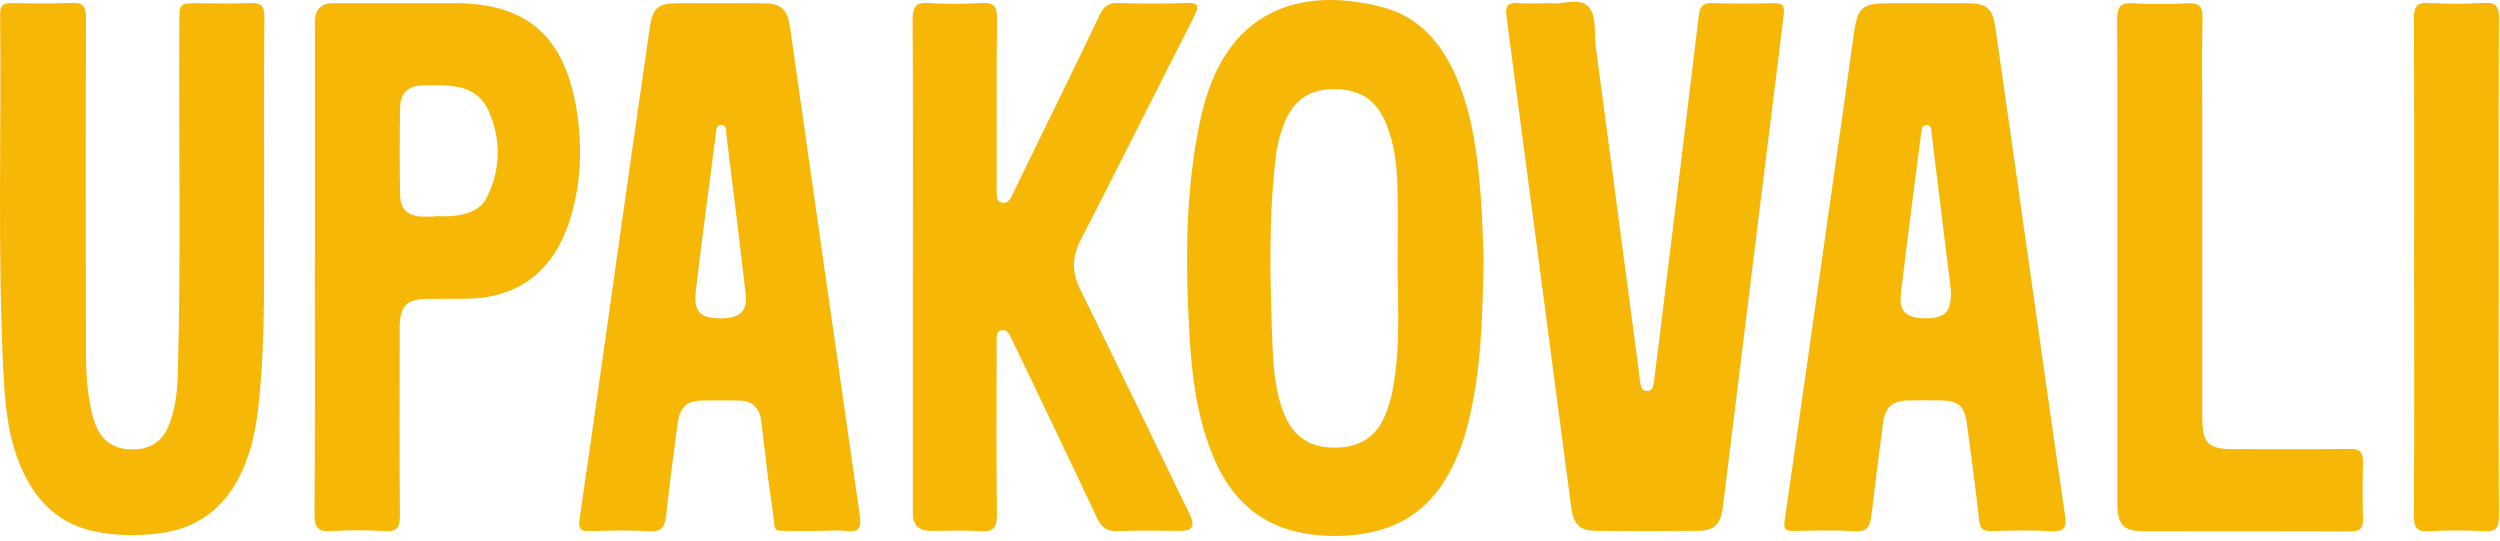
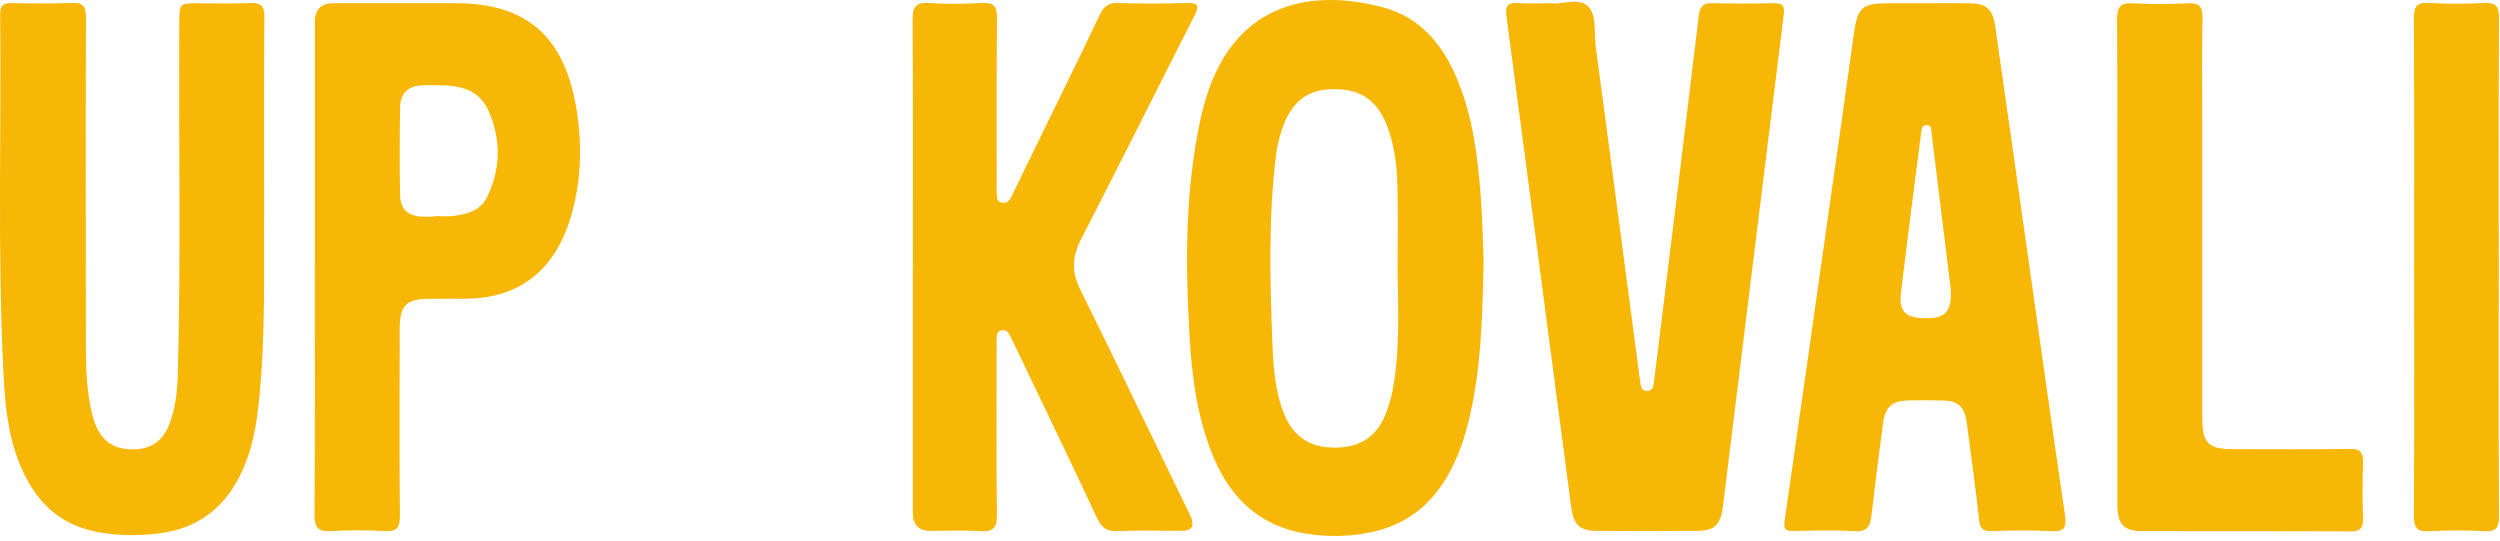
<svg xmlns="http://www.w3.org/2000/svg" width="134" height="29" viewBox="0 0 134 29" fill="none">
  <path d="M79.52 13.994C79.462 17.179 79.377 20.012 78.666 22.779C78.42 23.737 78.079 24.652 77.59 25.503C76.671 27.106 75.349 28.108 73.606 28.501C72.393 28.775 71.174 28.796 69.954 28.595C67.627 28.205 66.028 26.818 65.072 24.57C64.173 22.455 63.879 20.199 63.753 17.915C63.531 14.012 63.524 10.117 64.371 6.272C64.398 6.15 64.433 6.027 64.463 5.905C65.915 0.021 70.35 -0.635 74.187 0.41C76.087 0.929 77.3 2.341 78.082 4.19C78.94 6.211 79.203 8.373 79.37 10.546C79.466 11.807 79.486 13.075 79.524 13.998L79.52 13.994ZM74.911 14.423C74.911 12.928 74.942 11.432 74.901 9.94C74.874 8.957 74.761 7.97 74.447 7.025C73.934 5.472 73.046 4.788 71.549 4.777C70.067 4.766 69.182 5.454 68.68 7.04C68.55 7.447 68.451 7.869 68.396 8.29C67.989 11.594 68.071 14.917 68.194 18.232C68.246 19.572 68.317 20.912 68.826 22.181C69.329 23.427 70.231 23.982 71.488 23.993C72.759 24.004 73.74 23.521 74.252 22.235C74.419 21.817 74.559 21.381 74.641 20.938C75.048 18.787 74.942 16.599 74.908 14.423H74.911Z" fill="#F7B707" />
  <path d="M48.929 14.34C48.929 9.929 48.942 5.519 48.915 1.112C48.912 0.406 49.055 0.114 49.776 0.161C50.733 0.226 51.7 0.212 52.66 0.161C53.254 0.132 53.446 0.327 53.439 0.965C53.408 3.905 53.425 6.845 53.422 9.782C53.422 9.933 53.411 10.088 53.422 10.239C53.439 10.481 53.364 10.784 53.691 10.859C54.026 10.938 54.149 10.672 54.272 10.416C54.686 9.558 55.106 8.704 55.523 7.847C56.664 5.505 57.819 3.166 58.94 0.81C59.165 0.338 59.421 0.143 59.93 0.161C61.154 0.201 62.38 0.201 63.607 0.161C64.225 0.143 64.307 0.287 64.013 0.864C61.977 4.856 59.978 8.874 57.928 12.859C57.457 13.778 57.44 14.578 57.897 15.507C59.883 19.529 61.83 23.575 63.788 27.611C64.059 28.17 63.908 28.451 63.337 28.454C62.182 28.454 61.027 28.418 59.876 28.468C59.298 28.493 59.035 28.259 58.789 27.737C57.32 24.602 55.813 21.485 54.32 18.365C54.255 18.228 54.187 18.095 54.122 17.961C54.023 17.759 53.869 17.651 53.651 17.709C53.446 17.763 53.425 17.95 53.422 18.131C53.415 18.307 53.418 18.484 53.418 18.664C53.418 21.629 53.394 24.595 53.435 27.56C53.446 28.317 53.22 28.515 52.54 28.472C51.655 28.41 50.764 28.457 49.875 28.457C49.242 28.457 48.925 28.134 48.925 27.488C48.925 23.103 48.925 18.721 48.925 14.336L48.929 14.34Z" fill="#F7B707" />
-   <path d="M43.807 28.459C43.448 28.459 43.086 28.466 42.727 28.459C41.238 28.43 41.624 28.668 41.388 27.176C41.149 25.655 40.995 24.117 40.807 22.585C40.715 21.829 40.291 21.476 39.587 21.468C38.938 21.461 38.289 21.454 37.644 21.468C36.796 21.486 36.431 21.829 36.314 22.733C36.099 24.362 35.884 25.99 35.703 27.623C35.638 28.21 35.488 28.52 34.832 28.477C33.755 28.408 32.669 28.441 31.589 28.466C31.104 28.477 30.988 28.34 31.067 27.81C31.794 22.834 32.491 17.851 33.198 12.871C33.738 9.07 34.278 5.265 34.832 1.463C34.982 0.436 35.276 0.184 36.273 0.177C37.811 0.166 39.348 0.17 40.886 0.177C41.897 0.184 42.205 0.483 42.355 1.528C43.592 10.212 44.829 18.899 46.079 27.579C46.168 28.203 46.113 28.549 45.396 28.466C44.873 28.405 44.34 28.455 43.81 28.455L43.807 28.459ZM38.634 17.062C39.656 17.062 40.076 16.676 39.97 15.761C39.642 12.921 39.287 10.082 38.938 7.246C38.914 7.037 38.976 6.724 38.675 6.702C38.368 6.681 38.388 7.005 38.364 7.207C37.999 9.992 37.63 12.774 37.298 15.563C37.162 16.708 37.52 17.065 38.638 17.062H38.634Z" fill="#F7B707" />
  <path d="M103.219 0.175C104.011 0.175 104.804 0.164 105.597 0.175C106.475 0.193 106.81 0.488 106.943 1.414C107.534 5.518 108.115 9.626 108.699 13.734C109.355 18.342 109.997 22.951 110.677 27.556C110.78 28.248 110.677 28.511 109.956 28.471C108.877 28.41 107.794 28.439 106.714 28.464C106.294 28.475 106.133 28.338 106.082 27.88C105.887 26.147 105.658 24.417 105.422 22.688C105.299 21.773 104.965 21.481 104.076 21.463C103.475 21.452 102.874 21.452 102.276 21.463C101.387 21.481 101.032 21.83 100.916 22.774C100.714 24.381 100.496 25.985 100.315 27.592C100.246 28.201 100.086 28.521 99.399 28.475C98.299 28.399 97.188 28.446 96.085 28.46C95.709 28.464 95.593 28.359 95.654 27.93C96.481 22.201 97.294 16.465 98.107 10.732C98.524 7.803 98.948 4.877 99.348 1.948C99.563 0.38 99.761 0.175 101.278 0.175C101.927 0.175 102.576 0.175 103.225 0.175H103.219ZM104.561 15.496C104.24 12.891 103.888 10.03 103.536 7.169C103.512 6.974 103.543 6.707 103.277 6.704C102.973 6.7 102.99 7.003 102.962 7.212C102.597 10.048 102.224 12.88 101.89 15.719C101.773 16.692 102.156 17.049 103.171 17.059C104.257 17.074 104.626 16.732 104.561 15.496Z" fill="#F7B707" />
  <path d="M14.157 11.197C14.13 14.4 14.257 18.079 13.853 21.74C13.747 22.698 13.583 23.642 13.262 24.547C12.442 26.857 10.932 28.283 8.568 28.582C7.345 28.738 6.121 28.73 4.912 28.446C2.954 27.988 1.748 26.644 1.007 24.752C0.392 23.178 0.255 21.506 0.177 19.837C-0.134 13.485 0.074 7.125 0.009 0.765C0.002 0.283 0.183 0.16 0.6 0.167C1.68 0.185 2.763 0.203 3.843 0.156C4.437 0.131 4.608 0.319 4.608 0.96C4.587 6.841 4.598 12.717 4.604 18.598C4.604 19.791 4.652 20.983 4.926 22.143C5.254 23.538 5.981 24.125 7.215 24.086C8.096 24.057 8.725 23.635 9.063 22.77C9.408 21.891 9.507 20.962 9.531 20.021C9.702 13.762 9.572 7.504 9.61 1.245C9.617 0.175 9.61 0.175 10.621 0.175C11.557 0.175 12.497 0.207 13.433 0.164C13.993 0.138 14.175 0.315 14.171 0.928C14.144 4.196 14.157 7.464 14.157 11.204V11.197Z" fill="#F7B707" />
  <path d="M83.108 0.175C83.713 0.265 84.628 -0.163 85.134 0.355C85.595 0.831 85.435 1.793 85.537 2.543C86.313 8.34 87.078 14.138 87.843 19.936C87.871 20.137 87.901 20.335 87.925 20.537C87.953 20.753 88.014 20.944 88.26 20.955C88.544 20.966 88.615 20.764 88.646 20.516C88.769 19.51 88.899 18.505 89.022 17.5C89.705 11.947 90.389 6.394 91.055 0.842C91.117 0.334 91.291 0.154 91.779 0.168C92.883 0.2 93.99 0.193 95.093 0.172C95.541 0.164 95.667 0.301 95.609 0.788C94.513 9.576 93.433 18.368 92.347 27.156C92.227 28.118 91.902 28.446 90.983 28.453C89.183 28.472 87.379 28.472 85.578 28.453C84.662 28.446 84.338 28.126 84.212 27.153C83.057 18.393 81.909 9.634 80.747 0.878C80.679 0.352 80.785 0.128 81.321 0.164C81.871 0.204 82.425 0.172 83.105 0.172L83.108 0.175Z" fill="#F7B707" />
  <path d="M16.877 14.333C16.877 9.951 16.877 5.566 16.877 1.184C16.877 0.512 17.206 0.174 17.864 0.172C20.051 0.172 22.238 0.172 24.421 0.172C28.227 0.172 30.277 1.948 30.909 5.908C31.22 7.876 31.152 9.85 30.55 11.767C29.693 14.502 27.851 15.936 25.118 16.008C24.373 16.026 23.628 16.008 22.884 16.019C21.78 16.033 21.428 16.401 21.425 17.583C21.418 20.927 21.404 24.27 21.435 27.614C21.442 28.274 21.281 28.508 20.632 28.468C19.675 28.41 18.708 28.407 17.752 28.468C17.068 28.511 16.85 28.302 16.857 27.557C16.891 23.15 16.874 18.739 16.874 14.333H16.877ZM23.314 11.609C23.314 11.609 23.314 11.591 23.314 11.58C23.649 11.58 23.991 11.616 24.319 11.573C25.026 11.482 25.74 11.295 26.095 10.585C26.84 9.086 26.864 7.497 26.204 5.977C25.62 4.633 24.394 4.553 23.181 4.568C22.965 4.568 22.747 4.561 22.535 4.579C21.858 4.636 21.455 5.025 21.445 5.739C21.421 7.306 21.414 8.877 21.445 10.445C21.459 11.212 21.858 11.569 22.596 11.609C22.836 11.623 23.075 11.609 23.317 11.609H23.314Z" fill="#F7B707" />
  <path d="M113.489 13.984C113.489 9.678 113.503 5.372 113.476 1.066C113.472 0.367 113.653 0.137 114.32 0.176C115.3 0.234 116.291 0.223 117.271 0.176C117.859 0.151 118.068 0.327 118.054 0.976C118.016 2.799 118.04 4.623 118.04 6.446C118.04 11.739 118.04 17.036 118.04 22.329C118.04 23.752 118.337 24.069 119.69 24.073C121.781 24.076 123.869 24.091 125.96 24.062C126.503 24.055 126.674 24.242 126.657 24.804C126.623 25.792 126.63 26.779 126.657 27.766C126.671 28.271 126.537 28.487 126.011 28.483C122.287 28.465 118.566 28.48 114.842 28.469C113.804 28.469 113.493 28.108 113.489 26.977C113.486 22.646 113.489 18.315 113.489 13.984Z" fill="#F7B707" />
  <path d="M133.934 14.388C133.934 18.798 133.92 23.208 133.947 27.619C133.951 28.278 133.801 28.512 133.151 28.473C132.167 28.415 131.18 28.419 130.196 28.473C129.567 28.509 129.379 28.314 129.383 27.633C129.414 23.248 129.397 18.863 129.397 14.478C129.397 9.992 129.41 5.506 129.383 1.016C129.379 0.36 129.53 0.119 130.179 0.158C131.163 0.216 132.15 0.212 133.134 0.158C133.766 0.122 133.951 0.321 133.947 1.002C133.92 5.462 133.934 9.923 133.934 14.384V14.388Z" fill="#F7B707" />
</svg>